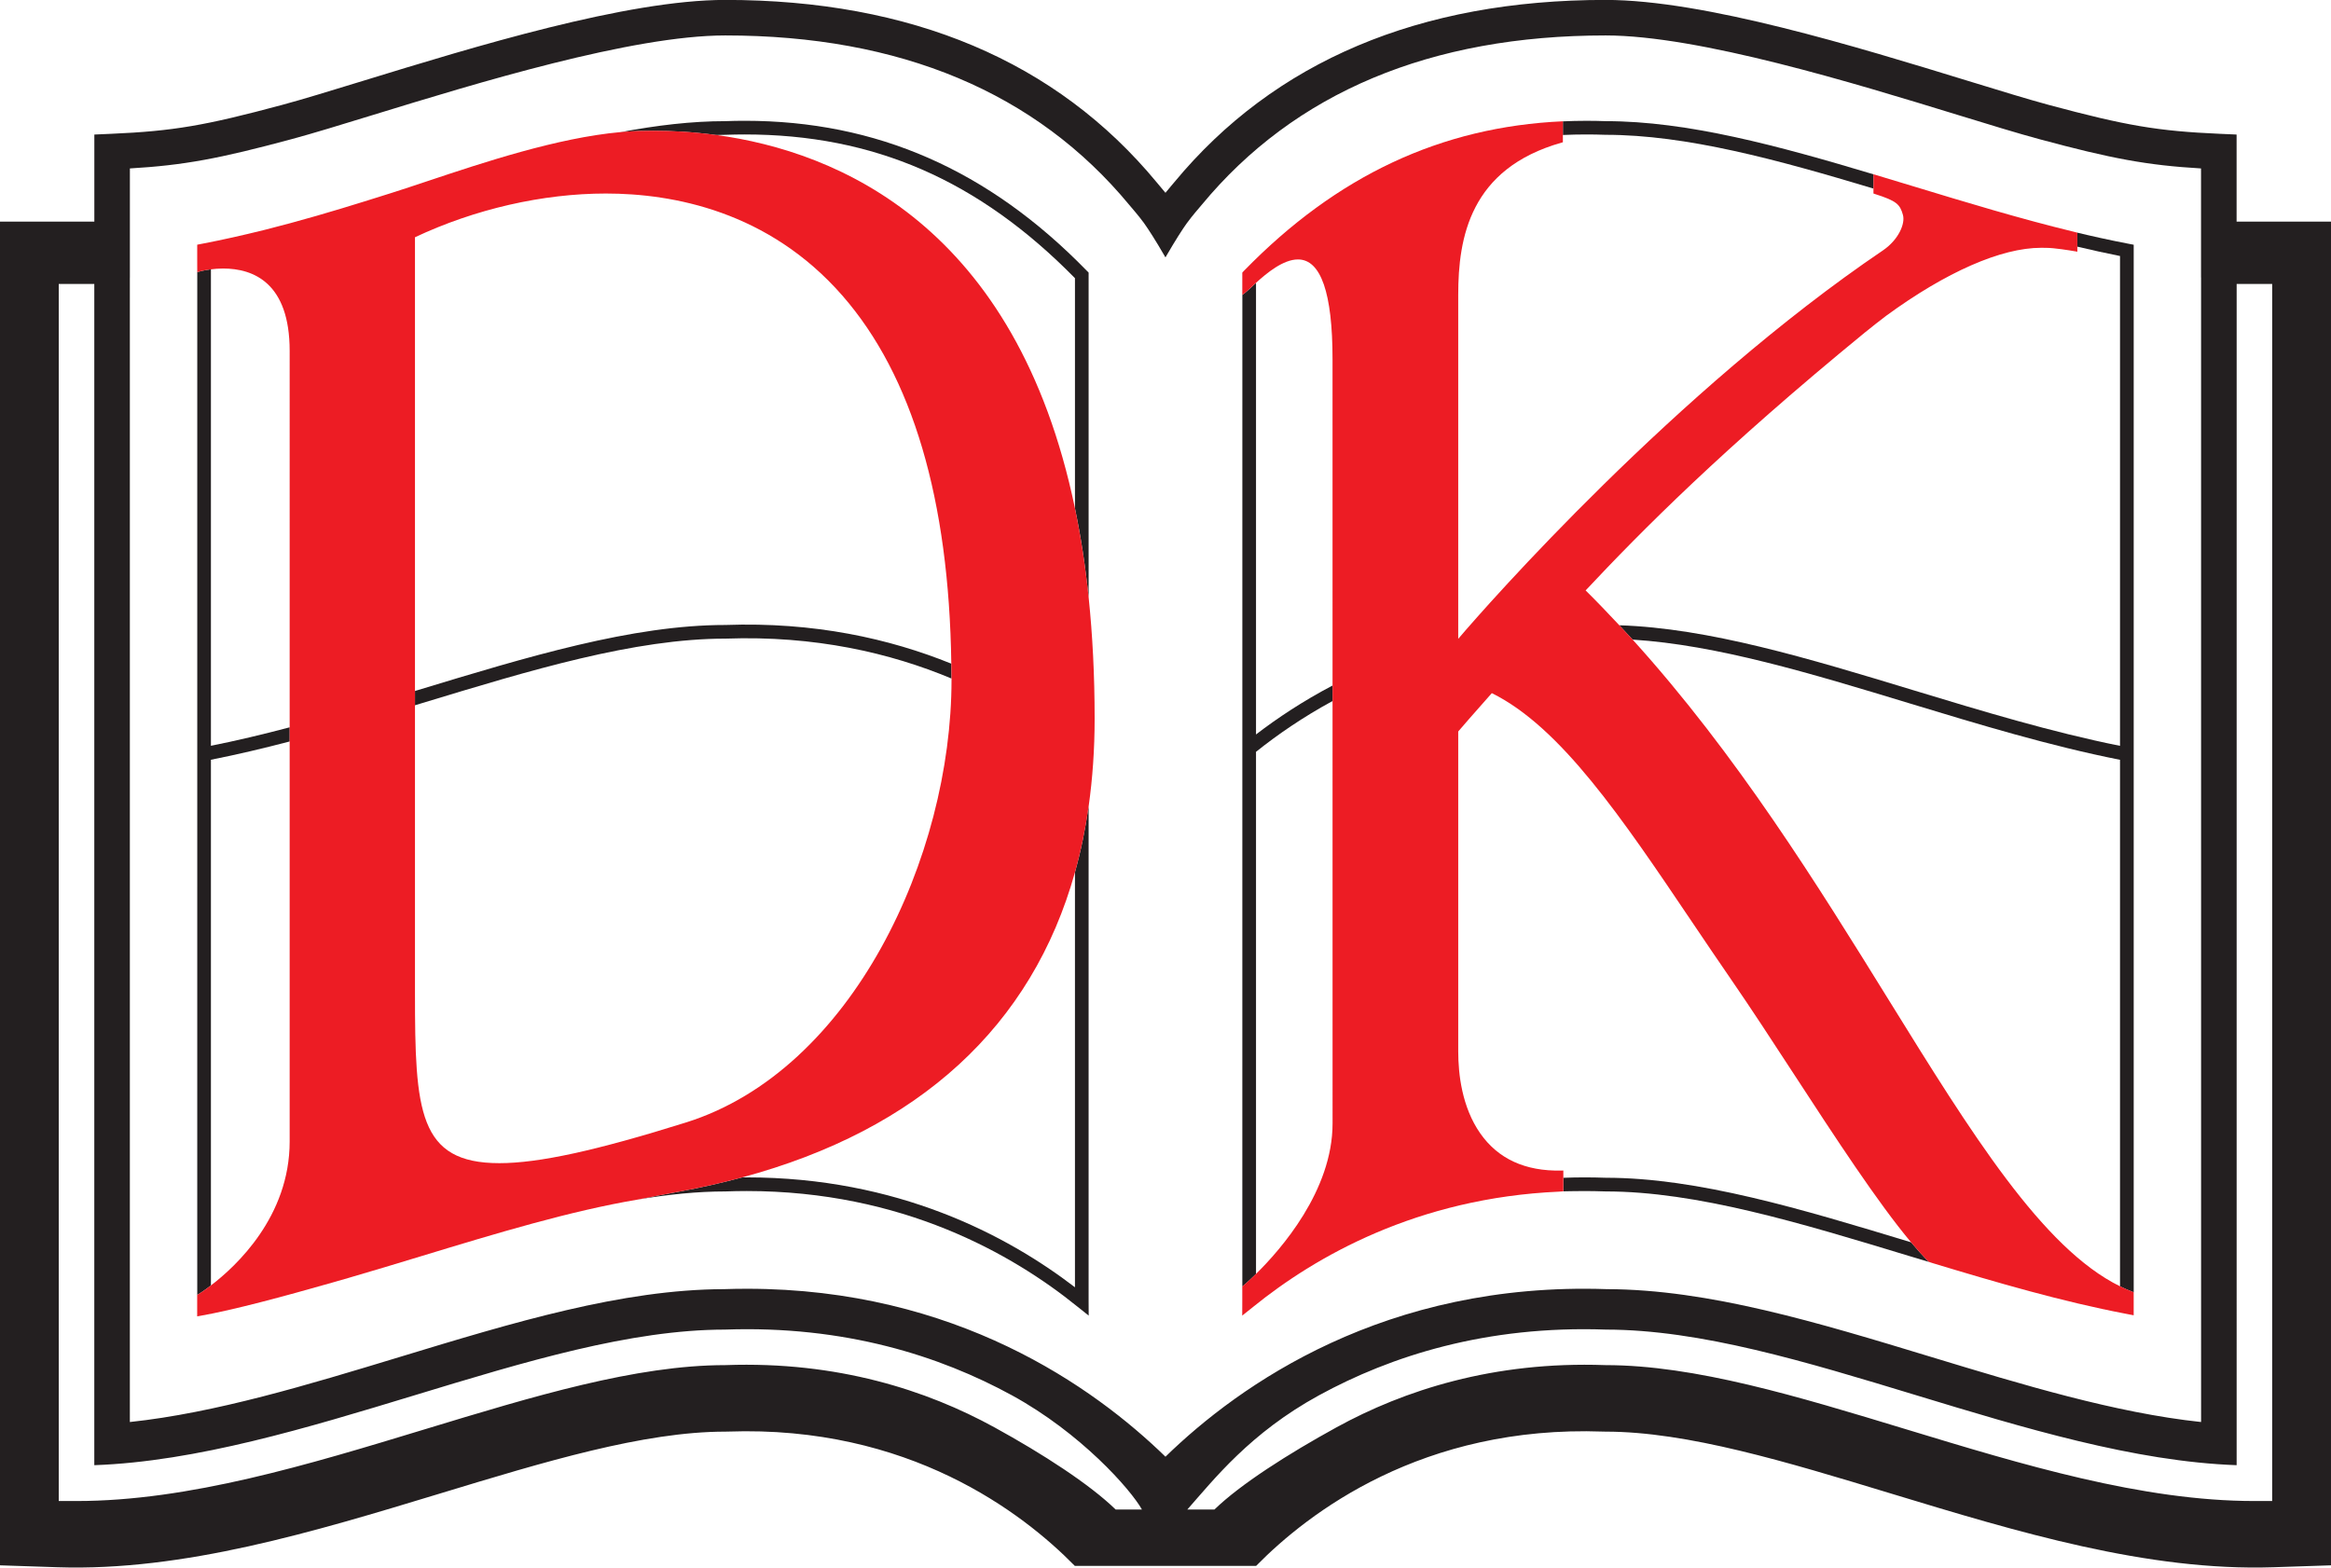
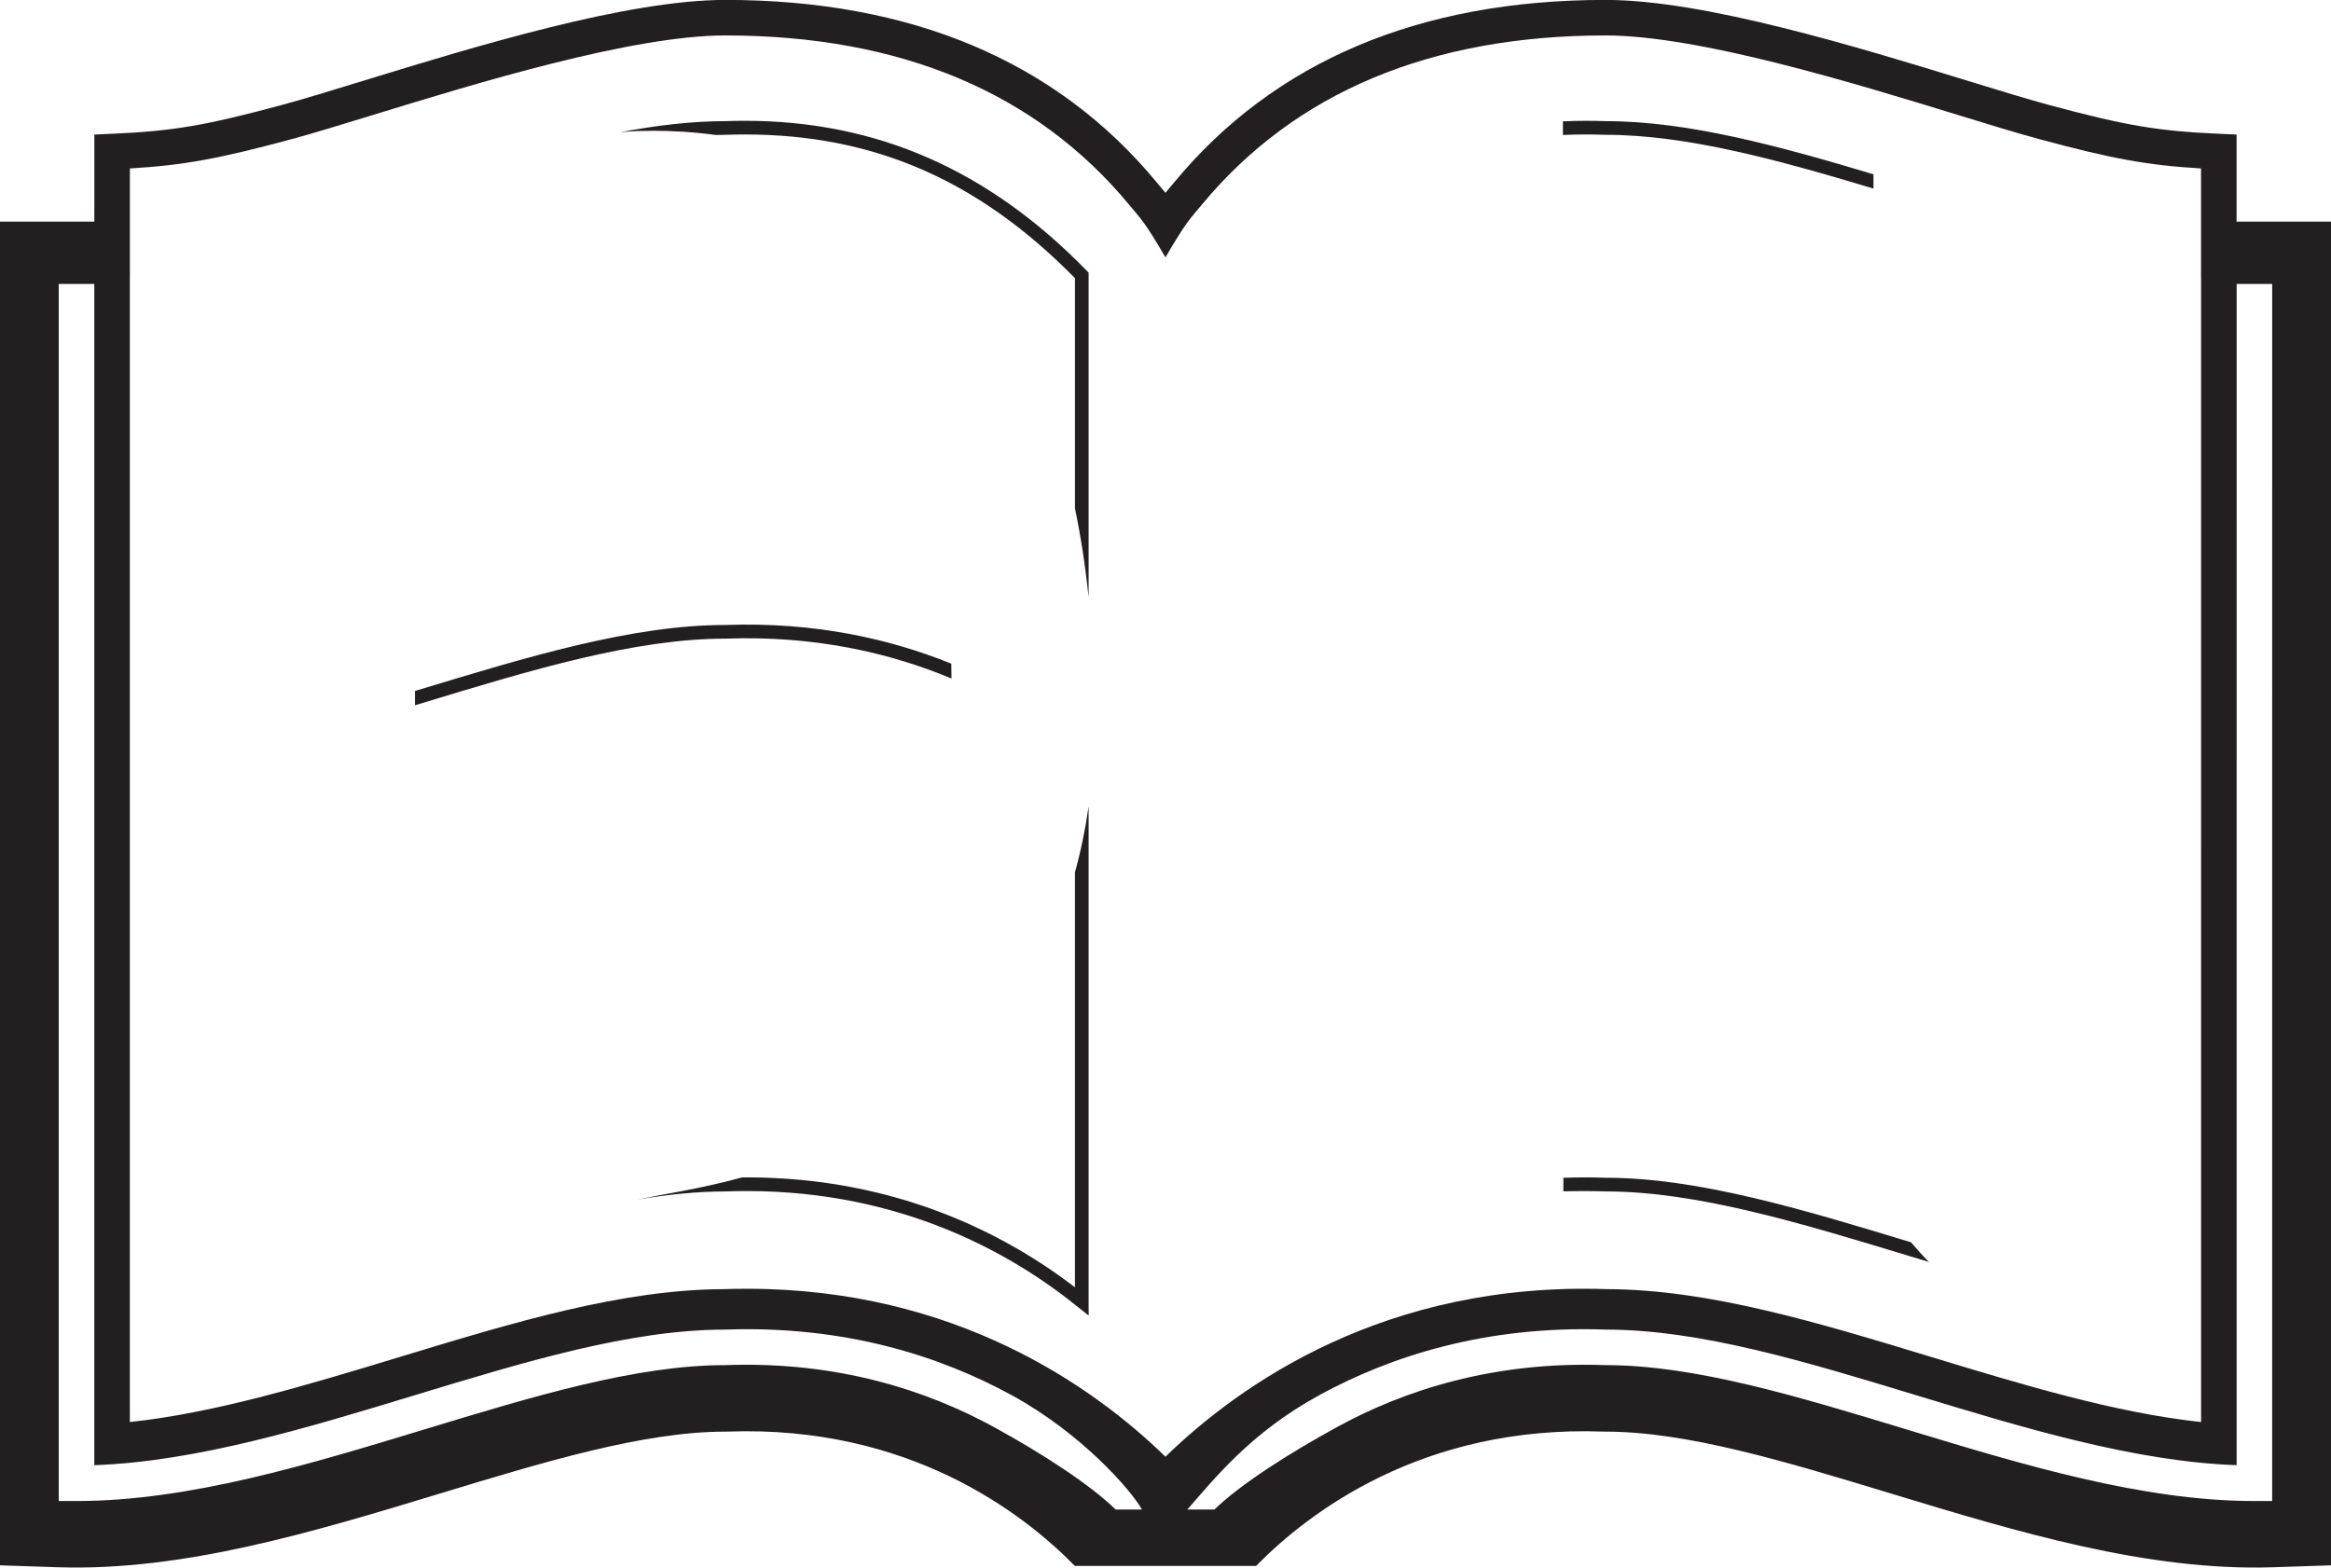
<svg xmlns="http://www.w3.org/2000/svg" xmlns:ns1="http://www.inkscape.org/namespaces/inkscape" xmlns:ns2="http://sodipodi.sourceforge.net/DTD/sodipodi-0.dtd" width="1000" height="672.601" viewBox="0 0 264.583 177.959" version="1.1" id="svg8" ns1:version="0.92.4 (5da689c313, 2019-01-14)" ns2:docname="a.svg">
  <defs id="defs2" />
  <ns2:namedview id="base" pagecolor="#ffffff" bordercolor="#666666" borderopacity="1.0" ns1:pageopacity="0.0" ns1:pageshadow="2" ns1:zoom="0.35" ns1:cx="738.70228" ns1:cy="-8.8847879" ns1:document-units="px" ns1:current-layer="layer1" showgrid="false" units="px" ns1:window-width="1920" ns1:window-height="1017" ns1:window-x="1912" ns1:window-y="-8" ns1:window-maximized="1" fit-margin-top="0" fit-margin-left="0" fit-margin-right="0" fit-margin-bottom="0" />
  <g ns1:label="Layer 1" ns1:groupmode="layer" id="layer1" transform="translate(14.776,147.137)">
    <g id="g1060" transform="matrix(1.897,0,0,-1.897,243.129,23.271)">
      <path d="m 0,0 h -1.062 c -6.723,0 -13.896,2.182 -20.834,4.291 -6.5,1.975 -12.638,3.842 -17.986,3.842 l -0.038,0.001 c -6.683,0.238 -12.034,-1.511 -16.07,-3.727 -2.885,-1.584 -5.747,-3.408 -7.297,-4.914 h -1.623 c 1.596,1.806 3.758,4.579 7.875,6.832 4.296,2.351 9.998,4.189 17.173,3.934 5.658,-0.004 11.937,-1.913 18.583,-3.934 6.416,-1.95 13.039,-3.963 19.153,-4.18 l 10e-4,70.692 h 2.126 z m -91.254,12.703 c -0.454,0 -0.912,-0.006 -1.378,-0.023 -6.103,-0.017 -12.581,-1.984 -19.437,-4.069 -5.426,-1.647 -10.994,-3.339 -16.115,-3.883 v 68.496 h 0.002 v 6.526 c 3.23,0.189 5.358,0.588 9.68,1.754 1.27,0.342 2.941,0.855 4.875,1.449 6.168,1.894 15.49,4.756 21.071,4.756 10.471,0 18.602,-3.41 24.168,-10.138 0.139,-0.167 0.57,-0.657 0.885,-1.091 l 0.016,-0.023 c 0.242,-0.34 0.643,-0.95 1.268,-2.03 0.625,1.08 1.026,1.69 1.267,2.03 l 0.018,0.023 c 0.313,0.434 0.745,0.924 0.884,1.091 5.565,6.728 13.695,10.138 24.168,10.138 5.581,0 14.902,-2.862 21.069,-4.756 1.937,-0.594 3.606,-1.107 4.876,-1.449 4.322,-1.166 6.452,-1.565 9.681,-1.754 v -6.526 h 0.003 V 4.728 c -5.122,0.544 -10.691,2.236 -16.114,3.883 -6.857,2.085 -13.336,4.052 -19.439,4.069 -13.265,0.454 -21.973,-5.708 -26.413,-10.028 -4.283,4.169 -12.542,10.051 -25.035,10.051 m 22.053,-13.21 c -1.548,1.506 -4.362,3.33 -7.247,4.914 -4.037,2.216 -9.387,3.965 -16.07,3.727 l -0.038,-0.001 c -5.348,0 -11.487,-1.867 -17.985,-3.842 C -117.478,2.182 -124.654,0 -131.376,0 h -1.063 v 72.837 h 2.127 V 2.145 c 6.114,0.217 12.737,2.23 19.153,4.18 6.647,2.021 12.925,3.93 18.584,3.934 7.174,0.255 12.875,-1.583 17.172,-3.934 4.116,-2.253 7.09,-5.615 7.776,-6.832 z m 67.073,77.075 v 5.21 l -1.018,0.045 c -3.693,0.161 -5.607,0.486 -10.238,1.734 -1.233,0.333 -2.888,0.84 -4.804,1.429 -6.665,2.046 -15.794,4.849 -21.694,4.849 -11.136,0 -19.818,-3.67 -25.807,-10.909 -0.073,-0.089 -0.291,-0.339 -0.53,-0.634 -0.24,0.295 -0.458,0.545 -0.531,0.634 -5.988,7.239 -14.671,10.909 -25.806,10.909 -5.9,0 -15.029,-2.803 -21.694,-4.849 -1.916,-0.589 -3.571,-1.096 -4.805,-1.429 -4.631,-1.248 -6.544,-1.573 -10.237,-1.734 l -1.017,-0.045 v -5.21 h -5.652 V -3.848 l 3.467,-0.115 c 7.519,-0.244 15.314,2.119 22.849,4.407 6.275,1.907 12.203,3.709 17.089,3.709 l 0.15,0.003 c 10.823,0.385 17.646,-4.858 20.764,-8.038 h 10.847 c 3.121,3.18 9.946,8.429 20.765,8.038 l 0.148,-0.003 c 4.887,0 10.814,-1.802 17.09,-3.709 7.534,-2.288 15.328,-4.653 22.848,-4.407 l 3.465,0.115 v 80.416 z" style="fill:#231f20;fill-opacity:1;fill-rule:nonzero;stroke:none" id="path1062" ns1:connector-curvature="0" />
    </g>
    <g id="g1064" transform="matrix(1.897,0,0,-1.897,67.553,-76.185)">
      <path d="M 0,0 C -5.567,0 -11.81,-1.897 -18.421,-3.905 L -18.57,-3.95 v -0.855 l 0.387,0.117 c 6.551,1.991 12.738,3.87 18.199,3.871 5.354,0.192 9.856,-0.857 13.517,-2.389 0,0.301 -0.008,0.593 -0.012,0.89 C 9.828,-0.819 5.324,0.191 0,0" style="fill:#231f20;fill-opacity:1;fill-rule:nonzero;stroke:none" id="path1066" ns1:connector-curvature="0" />
    </g>
    <g id="g1068" transform="matrix(1.897,0,0,-1.897,221.016,-120.717)">
-       <path d="m 0,0 v -0.834 c 0.855,-0.201 1.706,-0.393 2.553,-0.56 v -29.315 c -4.085,0.818 -8.288,2.091 -12.361,3.328 -6.292,1.912 -12.253,3.718 -17.6,3.888 0.265,-0.286 0.534,-0.57 0.797,-0.858 5.04,-0.316 10.655,-2.017 16.567,-3.814 4.142,-1.258 8.422,-2.554 12.597,-3.379 v -31.512 c 0.25,-0.12 0.499,-0.233 0.751,-0.327 L 3.372,-63.41 V -0.719 L 3.04,-0.656 C 1.966,-0.45 0.882,-0.211 -0.205,0.052 l 0.118,-0.03 z" style="fill:#231f20;fill-opacity:1;fill-rule:nonzero;stroke:none" id="path1070" ns1:connector-curvature="0" />
-     </g>
+       </g>
    <g id="g1072" transform="matrix(1.897,0,0,-1.897,204.212,-3.86)">
      <path d="m 0,0 -0.046,0.028 c -0.326,0.325 -0.678,0.717 -1.045,1.153 -6.557,1.992 -12.753,3.863 -18.264,3.863 -0.432,0.015 -0.867,0.023 -1.296,0.023 -0.422,0 -0.834,-0.01 -1.245,-0.025 v -0.81 c 0,0 0.74,0.017 1.245,0.017 0.419,0 0.844,-0.009 1.282,-0.023 5.445,0 11.632,-1.88 18.184,-3.87 z" style="fill:#231f20;fill-opacity:1;fill-rule:nonzero;stroke:none" id="path1074" ns1:connector-curvature="0" />
    </g>
    <g id="g1076" transform="matrix(1.897,0,0,-1.897,165.26,-131.872)">
      <path d="m 0,0 c 0.378,0 0.761,-0.006 1.166,-0.021 4.842,0 10.275,-1.489 16.027,-3.218 v 0.854 C 11.47,-0.668 6.058,0.797 1.18,0.796 0.781,0.811 0.388,0.817 0,0.817 -0.469,0.817 -0.93,0.805 -1.39,0.785 V -0.031 C -0.931,-0.011 -0.47,0 0,0" style="fill:#231f20;fill-opacity:1;fill-rule:nonzero;stroke:none" id="path1078" ns1:connector-curvature="0" />
    </g>
    <g id="g1080" transform="matrix(1.897,0,0,-1.897,126.236,-1.09)">
-       <path d="m 0,0 0.039,0.031 c 0.013,0.011 0.32,0.266 0.78,0.717 v 31.247 c 1.264,1.012 2.793,2.069 4.583,3.042 v 0.928 C 3.635,35.036 2.106,34.023 0.819,33.034 V 60.059 C 0.714,59.965 0.618,59.874 0.531,59.793 0.385,59.657 0.27,59.548 0.188,59.484 L 0.002,59.338 Z" style="fill:#231f20;fill-opacity:1;fill-rule:nonzero;stroke:none" id="path1082" ns1:connector-curvature="0" />
-     </g>
+       </g>
    <g id="g1084" transform="matrix(1.897,0,0,-1.897,59.389,-132.29)">
      <path d="m 0,0 c 1.077,0 2.35,-0.064 3.743,-0.253 0.192,0.004 0.385,0.012 0.576,0.012 0.389,0.014 0.773,0.021 1.151,0.021 7.708,0 13.989,-2.733 19.754,-8.601 v -13.774 c 0.345,-1.655 0.62,-3.427 0.817,-5.329 V -8.487 L 25.925,-8.37 C 20.046,-2.335 13.355,0.598 5.47,0.598 5.082,0.598 4.688,0.591 4.304,0.576 c -2.009,0 -4.106,-0.249 -6.277,-0.659 0.363,0.032 0.72,0.059 1.068,0.069 C -0.604,-0.005 -0.302,0 0,0" style="fill:#231f20;fill-opacity:1;fill-rule:nonzero;stroke:none" id="path1086" ns1:connector-curvature="0" />
    </g>
    <g id="g1088" transform="matrix(1.897,0,0,-1.897,7.613,-0.13)">
-       <path d="m 0,0 0.053,0.031 c 0.013,0.008 0.313,0.19 0.765,0.534 v 31.462 c 1.561,0.308 3.136,0.681 4.713,1.094 v 0.847 C 3.952,33.55 2.377,33.174 0.818,32.862 V 61.377 C 0.417,61.326 0.154,61.252 0.15,61.25 L 0.001,61.208 Z" style="fill:#231f20;fill-opacity:1;fill-rule:nonzero;stroke:none" id="path1090" ns1:connector-curvature="0" />
-     </g>
+       </g>
    <g id="g1092" transform="matrix(1.897,0,0,-1.897,108.788,0.601)">
      <path d="m 0,0 v 29.623 c -0.195,-1.37 -0.466,-2.686 -0.817,-3.945 V 0.841 c -4.067,3.119 -10.613,6.577 -19.639,6.577 -0.093,0 -0.187,-0.002 -0.282,-0.003 -1.196,-0.321 -2.437,-0.607 -3.733,-0.843 -0.884,-0.16 -1.718,-0.322 -2.511,-0.481 1.815,0.306 3.572,0.486 5.259,0.486 0.422,0.015 0.849,0.024 1.267,0.024 9.296,0 15.893,-3.764 19.789,-6.919 l 0.483,-0.385 0.188,-0.151 z" style="fill:#231f20;fill-opacity:1;fill-rule:nonzero;stroke:none" id="path1094" ns1:connector-curvature="0" />
    </g>
    <g id="g1096" transform="matrix(1.897,0,0,-1.897,63.086,-19.705)">
-       <path d="m 0,0 c -5.365,-1.683 -8.81,-2.435 -11.167,-2.435 -4.844,0 -5.048,3.118 -5.048,10.171 v 17.234 0.855 27.152 c 3.585,1.687 7.638,2.617 11.424,2.617 4.017,0 9.731,-1.059 14.144,-6.102 4.198,-4.8 6.387,-12.214 6.523,-22.033 0.004,-0.297 0.012,-0.589 0.012,-0.891 l 10e-4,-0.082 C 15.889,15.915 9.946,3.117 0,0 m 24.093,31.428 c -0.199,1.902 -0.474,3.674 -0.818,5.329 -3.519,16.904 -14.17,21.352 -21.48,22.343 -1.393,0.188 -2.667,0.252 -3.744,0.252 -0.303,0 -0.604,-0.005 -0.905,-0.013 -0.347,-0.011 -0.705,-0.037 -1.067,-0.069 -3.777,-0.341 -8.215,-1.822 -11.536,-2.931 -0.774,-0.259 -1.506,-0.503 -2.136,-0.702 l -0.385,-0.121 c -1.615,-0.509 -3.564,-1.12 -5.69,-1.694 -0.5,-0.132 -1.001,-0.267 -1.502,-0.393 l -0.129,-0.032 c -1.211,-0.299 -2.418,-0.573 -3.614,-0.801 l -0.332,-0.064 v -0.856 l 0.002,-0.788 0.148,0.043 c 0.004,0.002 0.267,0.076 0.669,0.126 0.21,0.028 0.458,0.049 0.73,0.049 1.818,0 3.983,-0.856 3.983,-4.936 V 23.649 22.802 -1.136 c 0,-4.498 -3.208,-7.472 -4.713,-8.618 -0.452,-0.344 -0.751,-0.527 -0.765,-0.534 l -0.054,-0.032 -0.002,-0.002 v -1.282 l 0.135,0.024 c 2.014,0.349 5.073,1.178 7.959,2.001 0.319,0.09 0.634,0.181 0.946,0.272 1.47,0.427 2.933,0.871 4.379,1.31 4.526,1.376 8.879,2.696 12.939,3.383 0.793,0.159 1.626,0.321 2.511,0.482 1.296,0.236 2.536,0.521 3.733,0.843 10.6,2.855 17.351,9.064 19.92,18.262 0.352,1.259 0.623,2.575 0.818,3.945 0.236,1.67 0.359,3.417 0.359,5.248 0,2.609 -0.126,5.022 -0.359,7.262" style="fill:#ed1c24;fill-opacity:1;fill-rule:nonzero;stroke:none" id="path1098" ns1:connector-curvature="0" />
-     </g>
+       </g>
    <g id="g1100" transform="matrix(1.897,0,0,-1.897,227.282,-0.485)">
-       <path d="m 0,0 c -0.251,0.095 -0.5,0.207 -0.749,0.327 -4.638,2.276 -8.906,9.168 -13.808,17.086 -4.309,6.96 -9.118,14.726 -15.358,21.619 -0.262,0.289 -0.531,0.573 -0.796,0.858 -0.657,0.703 -1.325,1.401 -2.014,2.083 3.321,3.543 8.224,8.491 16.711,15.437 0.442,0.362 0.895,0.71 1.276,1.002 3.584,2.621 6.876,4.066 9.268,4.066 l 0.213,-0.002 0.115,-0.002 c 0.439,0 1.379,-0.149 1.704,-0.206 l 0.134,-0.025 v 0.306 0.834 l -0.087,0.022 -0.117,0.031 c -3.204,0.776 -6.442,1.759 -9.603,2.72 -0.802,0.244 -1.6,0.485 -2.392,0.723 v -0.854 -0.3 l 0.081,-0.026 c 1.319,-0.418 1.506,-0.624 1.683,-1.253 0.148,-0.524 -0.263,-1.482 -1.184,-2.115 -12.405,-8.396 -23.693,-21.214 -25.422,-23.252 l -0.003,-0.002 v 0.002 20.585 c 0,3.423 0.704,7.551 6.178,9.106 l 0.084,0.024 v 0.439 0.816 c -7.287,-0.327 -13.536,-3.258 -19.068,-8.934 l -0.081,-0.085 -0.004,-0.005 -0.029,-0.033 v -1.336 l 0.188,0.147 c 0.081,0.064 0.196,0.172 0.343,0.309 0.085,0.081 0.182,0.171 0.287,0.266 0.652,0.596 1.634,1.403 2.513,1.403 1.372,0 2.068,-2.008 2.068,-5.969 l 10e-4,-19.529 v -0.927 l 0.001,-25.281 c 0,-4.024 -3.097,-7.547 -4.583,-9.008 -0.46,-0.451 -0.768,-0.706 -0.781,-0.717 l -0.038,-0.031 v -0.892 l -0.003,-0.854 0.187,0.151 0.483,0.385 c 3.686,2.985 9.787,6.51 18.299,6.884 l 0.136,0.011 0.108,0.006 v 0.811 0.437 l -0.118,-0.004 c -2.163,-0.047 -3.793,0.702 -4.86,2.236 -1.084,1.558 -1.311,3.521 -1.311,4.895 v 19.147 c 0.146,0.171 0.87,1.014 2.01,2.295 4.121,-2.038 7.764,-7.439 11.977,-13.691 0.769,-1.14 1.564,-2.318 2.377,-3.498 1.16,-1.683 2.397,-3.582 3.709,-5.593 2.477,-3.799 5.022,-7.701 7.022,-10.084 0.367,-0.438 0.718,-0.83 1.046,-1.154 l 0.045,-0.028 0.232,-0.074 c 3.807,-1.152 7.706,-2.29 11.513,-3.018 l 0.485,-0.094 v 1.38 z" style="fill:#ed1c24;fill-opacity:1;fill-rule:nonzero;stroke:none" id="path1102" ns1:connector-curvature="0" />
-     </g>
+       </g>
  </g>
</svg>